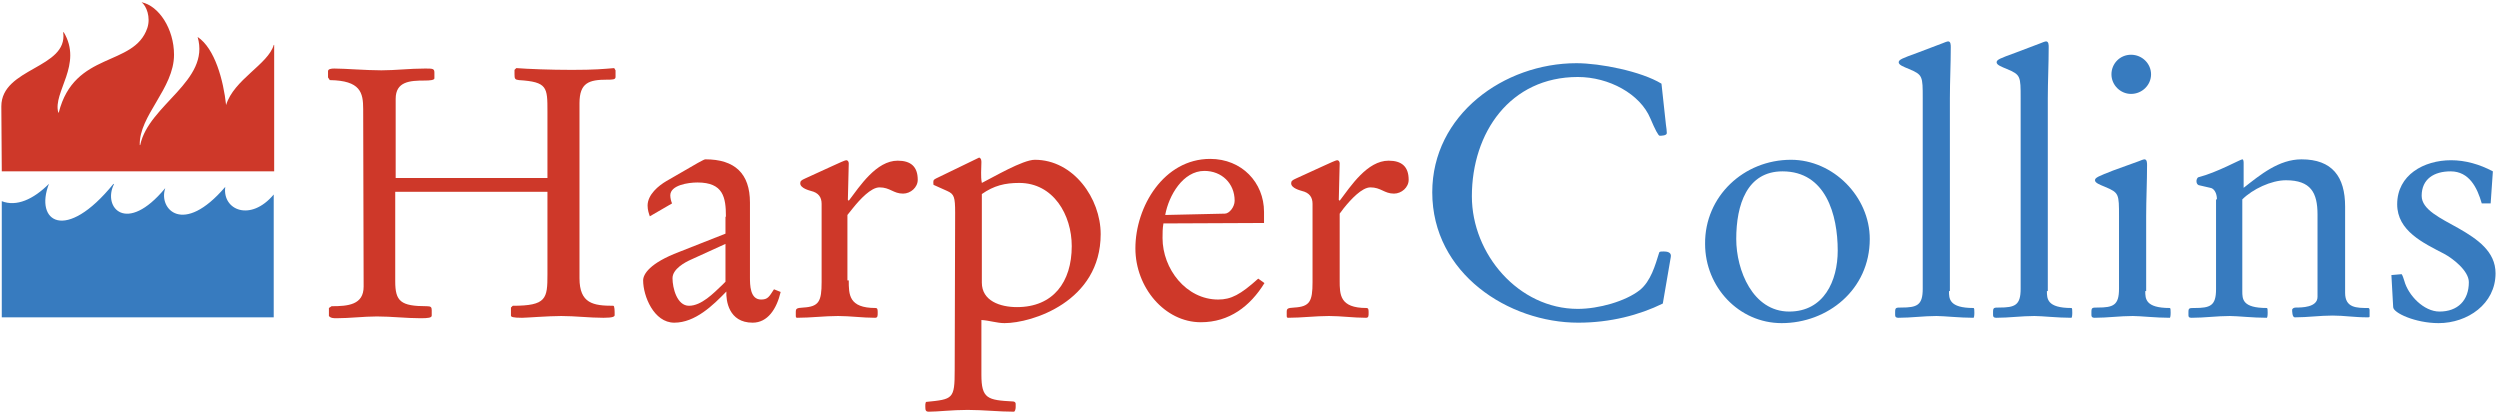
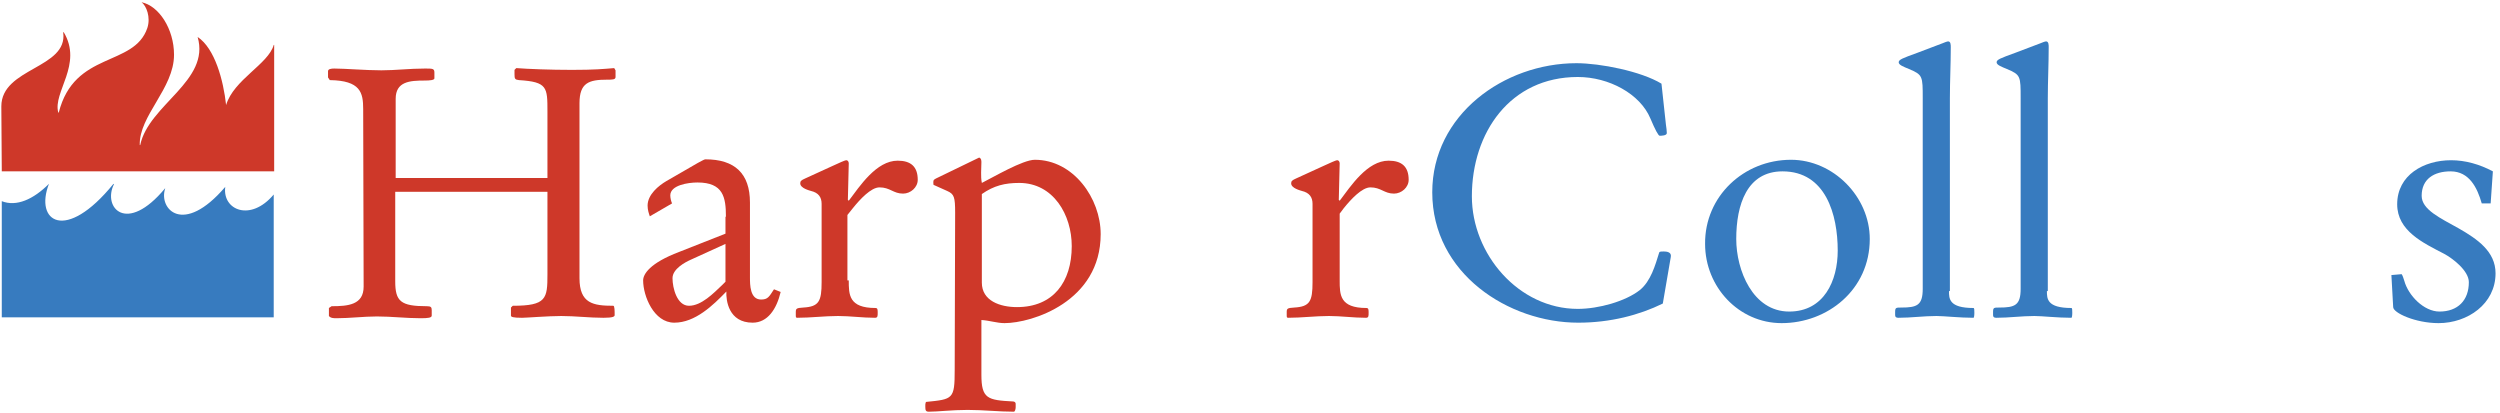
<svg xmlns="http://www.w3.org/2000/svg" version="1.1" id="Layer_1" x="0px" y="0px" viewBox="0 0 561.7 92.8" style="enable-background:new 0 0 561.7 92.8;" xml:space="preserve">
  <style type="text/css">
	.st0{fill:#CE3829;}
	.st1{fill:#377BBF;}
	.st2{fill:#989A9C;}
</style>
  <path class="st0" d="M31.8,0.5L31.8,0.5c3.9,0.8,7.3,6,7.3,11.8c0,7.6-7.9,13.7-7.7,20.3h0.1c1.9-9.1,15.8-14.4,12.9-24.3  c3.9,2.6,5.8,9.8,6.4,15.3c1.7-5.7,9.5-9.2,10.7-13.5h0.1v28.4H0.4L0.3,23.9c0-8.7,15-8.5,13.9-16.6l0.1-0.1  c4.4,7.3-2.5,13.5-1.2,18.1h0.1c3.5-13.9,16.9-10.2,19.9-19C33.9,3.9,32.9,1.3,31.8,0.5" />
  <path class="st1" d="M11,41.3c-3.5,3.5-7.3,5.2-10.6,3.9v26.1h61.1V43.7c-5.2,6.2-11.5,3.5-10.9-1.6V42c-9.5,11.1-15,4.9-13.5,0.4  v-0.1c-8.7,10.5-14.1,4.3-11.5-0.9l-0.1-0.1C14.7,54.6,7.7,49.8,11,41.3L11,41.3z" />
  <path class="st0" d="M81.6,24.5c0-3.7-0.6-6.4-7.5-6.5l-0.4-0.6V16c0-0.5,0.7-0.6,1.4-0.6c2.4,0,7.1,0.4,10.6,0.4  c3.2,0,6.3-0.4,9.8-0.4c1.7,0,2.1,0,2.1,0.9v1.3c0,0.4-1,0.5-2.2,0.5c-3.3,0-6.5,0.2-6.5,4.1V40H123V25.1c0-5.5,0-6.7-6.4-7.1  c-0.9-0.1-1-0.3-1-1.3v-1l0.4-0.4c2.6,0.2,7.6,0.4,12.5,0.4c5.1,0,7.1-0.2,9.5-0.4l0.3,0.5v1.5c0,0.6-0.7,0.6-1.9,0.6  c-4.1,0-6.2,0.7-6.2,5.3v39.3c0,5.7,3.1,6.2,7.6,6.2c0.3,0,0.3,1.2,0.3,2.1c0,0.3-0.3,0.6-2.5,0.6c-3.2,0-6.3-0.4-9.5-0.4  c-2.9,0-7.9,0.4-8.8,0.4c-2.1,0-2.5-0.2-2.5-0.5v-1.8l0.4-0.4c7.6,0,7.8-1.6,7.8-7.1V43.1H88.8v20.1c0,4.5,1.2,5.6,7.1,5.6  c0.9,0,1.1,0.2,1.1,0.9v1.2c0,0.5-0.8,0.6-2.5,0.6c-3.3,0-6.5-0.4-9.8-0.4c-3,0-6.1,0.4-9.1,0.4c-0.6,0-1.3,0-1.7-0.5v-1.8l0.6-0.4  c3.7,0,7.2-0.3,7.2-4.4L81.6,24.5L81.6,24.5z" />
  <path class="st0" d="M163.1,48.7c0-4.4-0.6-7.7-6.4-7.7c-2.1,0-6.1,0.6-6.1,2.9c0,0.6,0.2,1.4,0.4,1.8l-5,2.9  c-0.2-0.6-0.5-1.4-0.5-2.4c0-2.5,2.5-4.5,4.2-5.5l7.1-4.1c1-0.5,1.4-0.8,1.7-0.8c6.6,0,10,3.2,10,9.7v16.8c0,1.7,0,5,2.5,5  c1.5,0,1.8-0.6,2.9-2.3l1.5,0.6c-0.9,3.8-2.9,6.9-6.3,6.9c-5.4,0-6-5-5.9-7c-3,3.1-7,7-11.7,7c-4.6,0-7-6-7-9.5  c0-1.4,1.5-3.9,8.1-6.4l10.4-4.1v-3.8H163.1z M163,54.8l-7.9,3.6c-1.1,0.5-4,2-4,4.1c0,2.2,1,6.2,3.7,6.2c2.8,0,5.5-2.8,7.5-4.7  l0.7-0.7C163,63.2,163,54.8,163,54.8z" />
  <path class="st0" d="M190.7,63c0,3.2,0,6.2,6,6.2c0.5,0,0.5,0.4,0.5,1.1s0,1.1-0.6,1.1c-2.8,0-5.6-0.4-8.3-0.4c-3,0-6.2,0.4-9.2,0.4  c-0.3,0-0.3-0.2-0.3-0.6v-0.7c0-0.8,0.2-0.9,1.7-1c3.5-0.2,4.1-1.4,4.1-5.7V45.8c0-1.5-0.7-2.5-2.4-2.9c-0.3-0.1-2.4-0.6-2.4-1.7  c0-0.5,0.2-0.7,1.1-1.1l5.9-2.7c1.7-0.8,3.1-1.4,3.3-1.4c0.5,0,0.6,0.5,0.6,0.7l-0.2,8.2l0.2,0.2c2.5-3.3,6.2-9,11-9  c2.9,0,4.5,1.3,4.5,4.3c0,1.7-1.6,3.1-3.3,3.1c-2.2,0-2.9-1.4-5.3-1.4c-1.9,0-4.4,2.7-6,4.7l-1.2,1.5V63H190.7z" />
  <path class="st0" d="M214.6,47.8c0-3.5-0.2-4.2-1.8-4.9l-2.9-1.3c-0.2,0-0.2-0.2-0.2-0.6c0-0.6,0.1-0.6,0.6-0.9l9.7-4.7  c0.5,0.2,0.5,0.7,0.5,1.1c0,1.5-0.2,3.1,0.1,4.6c2.6-1.3,9.2-5.2,11.9-5.2c8.7,0,14.8,8.7,14.8,16.7c0,15.2-15.5,20-21.6,20  c-1.7,0-3.4-0.6-5.2-0.7v12.3c0,5.4,1.4,5.7,7.1,6c0.3,0,0.6,0.2,0.6,0.5v0.8c0,0.5-0.2,1-0.4,1c-3.4,0-6.8-0.4-10.4-0.4  c-3.5,0-6.7,0.4-8.7,0.4c-0.7,0-0.8-0.3-0.8-1.1v-0.5c0-0.2,0.1-0.6,0.2-0.6c6-0.6,6.4-0.6,6.4-7.1L214.6,47.8L214.6,47.8z   M220.6,63.5c0,4.1,4.1,5.5,7.9,5.5c8.1,0,12.3-5.6,12.3-13.7c0-7-4.1-14.2-11.8-14.2c-3.2,0-5.7,0.6-8.4,2.5V63.5z" />
-   <path class="st0" d="M261.4,50.2c-0.2,1.1-0.2,2.2-0.2,3.3c0,6.9,5.3,13.8,12.5,13.8c2.9,0,5-1.1,9-4.7l1.4,1  c-3.2,5.2-7.9,8.8-14.3,8.8c-8.1,0-14.7-7.8-14.7-16.6c0-9.4,6.4-20.1,16.8-20.1c7.1,0,12.1,5.3,12.1,11.9v2.5L261.4,50.2  L261.4,50.2z M275.2,48c1,0,2.2-1.5,2.2-2.9c0-3.9-2.9-6.7-6.8-6.7c-4.8,0-8,5.5-8.8,9.9L275.2,48z" />
  <path class="st0" d="M301,63c0,3.2,0,6.2,6,6.2c0.5,0,0.5,0.4,0.5,1.1s0,1.1-0.6,1.1c-2.8,0-5.6-0.4-8.3-0.4c-3,0-6.2,0.4-9.2,0.4  c-0.3,0-0.3-0.2-0.3-0.6v-0.7c0-0.8,0.2-0.9,1.7-1c3.5-0.2,4.1-1.4,4.1-5.7V45.8c0-1.5-0.7-2.5-2.4-2.9c-0.3-0.1-2.4-0.6-2.4-1.7  c0-0.5,0.2-0.7,1.1-1.1l5.9-2.7c1.7-0.8,3.1-1.4,3.3-1.4c0.5,0,0.6,0.5,0.6,0.7l-0.2,8.2l0.2,0.2c2.5-3.3,6.2-9,11-9  c2.9,0,4.5,1.3,4.5,4.3c0,1.7-1.6,3.1-3.3,3.1c-2.2,0-2.9-1.4-5.3-1.4c-1.9,0-4.4,2.7-6,4.7L301,48V63z" />
  <path class="st1" d="M373.6,68.2c-5.3,2.6-11.8,4.3-19,4.3c-15.6,0-32.8-11-32.8-29.3c0-17.4,16.1-29,32.4-29  c5.3,0,14.5,1.8,19.1,4.6l1,9.2c0.1,0.6,0.2,1.5,0.2,1.9c0,0.6-1.3,0.6-1.6,0.6s-1-1.3-2.1-3.9c-2.3-5.5-9.3-9.3-16.3-9.3  c-15.2,0-23.8,12.5-23.8,26.8c0,13,10.5,25.3,23.8,25.3c4.7,0,10.7-1.7,13.9-4.2c2.5-2,3.5-5.6,4.4-8.5c0.1-0.2,0.5-0.2,1-0.2  c0.6,0,1.8,0.1,1.6,1.2L373.6,68.2z" />
  <path class="st1" d="M402.4,35.9c9.5,0,17.7,8.3,17.7,17.8c0,11.4-9.5,18.9-19.8,18.9c-9.6,0-17.2-8.1-17.2-17.8  C383,44.1,391.8,35.9,402.4,35.9 M400.5,38.5c-8,0-10.4,7.5-10.4,15.2c0,7,3.7,16.3,11.9,16.3c7.8,0,10.9-6.9,10.9-13.7  C412.9,48.2,410.2,38.5,400.5,38.5" />
  <path class="st1" d="M437.9,65.4c0,1.7,0,3.8,5.5,3.8c0.2,0,0.2,0.5,0.2,1.1c0,0.7-0.1,1.1-0.2,1.1c-3.1,0-6.6-0.4-8.3-0.4  c-2.9,0-5.7,0.4-8.6,0.4c-0.5,0-0.7-0.2-0.7-0.6v-0.7c0-1,0.2-1,1.4-1c3.5,0,4.8-0.5,4.8-4.2V22.1c0-5,0-5.3-3.1-6.6  c-1.2-0.5-2.3-0.9-2.3-1.5s0.8-0.9,4.1-2.1l5.8-2.2c0.2-0.1,1-0.4,1.2-0.4c0.6,0,0.6,0.8,0.6,1.3c0,3.8-0.2,7.7-0.2,11.5v43.3H437.9  z" />
  <path class="st1" d="M459.9,65.4c0,1.7,0,3.8,5.5,3.8c0.2,0,0.2,0.5,0.2,1.1c0,0.7-0.1,1.1-0.2,1.1c-3.1,0-6.6-0.4-8.3-0.4  c-2.9,0-5.7,0.4-8.6,0.4c-0.5,0-0.7-0.2-0.7-0.6v-0.7c0-1,0.2-1,1.4-1c3.5,0,4.8-0.5,4.8-4.2V22.1c0-5,0-5.3-3.1-6.6  c-1.2-0.5-2.3-0.9-2.3-1.5s0.8-0.9,4.1-2.1l5.8-2.2c0.2-0.1,1-0.4,1.2-0.4c0.6,0,0.6,0.8,0.6,1.3c0,3.8-0.2,7.7-0.2,11.5v43.3H459.9  z" />
-   <path class="st1" d="M482,65.4c0,1.7,0,3.8,5.5,3.8c0.2,0,0.2,0.5,0.2,1.1c0,0.7-0.1,1.1-0.2,1.1c-3.1,0-6.6-0.4-8.3-0.4  c-2.9,0-5.7,0.4-8.6,0.4c-0.5,0-0.7-0.2-0.7-0.6v-0.7c0-1,0.2-1,1.4-1c3.5,0,4.8-0.5,4.8-4.2V48.6c0-5,0-5.3-3.1-6.6  c-1.2-0.5-2.3-0.9-2.3-1.5s0.8-0.9,4.1-2.2l5.8-2.1c0.2-0.1,1-0.4,1.2-0.4c0.6,0,0.6,0.8,0.6,1.3c0,3.8-0.2,7.7-0.2,11.5v16.8H482z   M478.8,12.3c2.5,0,4.5,2,4.5,4.4s-2,4.4-4.5,4.4c-2.4,0-4.4-2-4.4-4.4S476.3,12.3,478.8,12.3" />
-   <path class="st1" d="M498.1,44.8c0-1.5-0.7-2.5-1.5-2.6l-2.6-0.6c-0.2-0.1-0.5-0.3-0.5-0.9c0-0.2,0.1-0.8,0.5-0.9c4-1,9.4-4,9.8-4  c0.3,0,0.3,0.6,0.3,0.9v5.5c3.7-2.9,7.9-6.4,13-6.4c6.9,0,9.8,3.9,9.8,10.6v19.4c0,3.4,2.6,3.4,5.2,3.4c0.2,0,0.3,0.2,0.3,0.5v1.4  c0,0.2-0.2,0.2-0.4,0.2c-3.2,0-5.2-0.4-7.9-0.4c-2.9,0-5.6,0.4-8.5,0.4c-0.6,0-0.6-1.4-0.6-1.7c0-0.2,0.3-0.5,0.8-0.5  c1.3,0,4.9,0,4.9-2.4V48.2c0-4.9-1.5-7.7-7.1-7.7c-3.3,0-7.5,2-9.8,4.3v20.6c0,1.8,0,3.8,5.5,3.8c0.2,0,0.2,0.5,0.2,1.1  c0,0.7-0.1,1.1-0.2,1.1c-3.1,0-6.6-0.4-8.3-0.4c-2.9,0-5.7,0.4-8.6,0.4c-0.6,0-0.7-0.2-0.7-0.6v-0.7c0-0.9,0.2-0.9,1.4-0.9  c3.5,0,4.8-0.5,4.8-4.2V44.8H498.1z" />
  <path class="st1" d="M559.6,45.7h-2c-1-3.5-2.8-7.2-7-7.2c-3.7,0-6.5,1.7-6.5,5.5c0,3.1,4.2,5,8.3,7.3c4.2,2.4,8.3,5.2,8.3,10.1  c0,6.9-6.3,11.2-12.8,11.2c-5.2,0-10.2-2.3-10.2-3.6l-0.4-7.2l2.3-0.2c0.3,0.4,0.4,1,0.6,1.5c0.9,3.3,4.4,6.9,7.9,6.9  c4.1,0,6.6-2.5,6.6-6.6c0-2.6-3.7-5.4-5.6-6.4c-4.6-2.4-10.5-5.1-10.5-11.1c0-6.6,6-9.9,12.1-9.9c3.2,0,6.4,0.9,9.4,2.5L559.6,45.7z  " />
  <g>
    <path class="st2" d="M582.2,28.7c1-3.7,1.7-7,1.7-7.5c0-2.1-1.6-2.8-3.5-2.8c-1.3,0-2.5,0.4-2.8,0.4c-0.2,0-0.3-0.2-0.3-1   c0-1.3,0.2-1.6,1.5-1.7c7.1-0.6,10.8-0.8,17.2-0.8c8.9,0,17.4,3.7,17.4,13.6c0,9.4-7.4,18.3-17.1,18.3c-3.4,0-6.7-0.7-8.2-2.2   l1.3-1.8c1,0.8,2.9,1.4,5.4,1.4c6.4,0,11.3-9.4,11.3-15.7c0-6.6-4.4-10.4-11.1-10.4c-2.4,0-3.3,0.2-3.8,1.9l-11.6,43.4   c-0.2,0.6-0.7,2.5-0.7,3c0,2,2.5,2.1,4.9,2.1h1.1c0.5,0,0.7,0.2,0.7,0.7s-0.3,1-0.6,1.6c-0.2,0.3-1,0.3-1.5,0.3   c-1.4,0-5.7-0.4-9.7-0.4c-3.7,0-7.4,0.5-8.5,0.4c-0.3,0-0.4-0.2-0.4-0.5c0-1.1,0.2-2.1,0.7-2.1c4.9,0,6.1-0.6,7.1-4.4L582.2,28.7z" />
    <path class="st2" d="M618.6,44.3c2.7-2.5,7.1-8.5,11-8.5c1.6,0,2.8,0.6,2.8,2.5c0,1.1-1.2,3.8-1.5,4.8l-5.2,13   c-1.4,3.4-2.5,6.1-2.5,6.8c0,0.8,0.5,1.4,1.4,1.4c3,0,15.7-16.7,18.4-19.8c2-2.2,3.5-5.5,5.3-7.9c0.5-0.6,1.2-0.8,1.9-0.8   c1,0,2,1.2,2,2.1c0,1.4-9.1,23-9.1,26.4c0,0.9,0.7,1.4,1.2,1.4c2.7,0,6.6-5.6,8.3-8c0.5,0,1.4,0.8,1.4,1.2   c-2.4,4.3-10,13.6-15,13.6c-1.4,0-2.5-1.4-2.5-3c0-2.2,6.1-17.2,7.1-20.3h-0.2c-3.3,3.9-20.8,23.3-24.5,23.3   c-1.4,0-2.6-1.4-2.6-2.8c0-5.6,9.1-23.4,9.1-25.9c0-0.8-0.7-1.3-1.1-1.3c-1,0-3.7,2.5-4.5,3.3L618.6,44.3z" />
    <path class="st2" d="M669.6,52.7l0.2,0.2c4.6-6,12.9-17,20.8-17c4.6,0,7.2,3.6,7.2,8.2c0,12-18.7,28.5-30.2,28.5   c-3.1,0-7.2-1.4-7.2-5.2c0-1.8,5.9-19.3,6.8-22.7c0.4-1.5,7.4-25.4,7.4-28.7c0-2.3-1.9-2.8-4.9-3l0.2-1.8   c3.3-0.4,10.6-1.8,12.1-1.8c0.4,0,0.9,0,1,0.3L669.6,52.7z M687.7,39.8c-5.7,0-21.4,18.2-21.4,26c0,2.2,2.5,3.2,4.4,3.2   c7.1,0,20.7-17.8,20.7-24.8C691.4,41.2,690.1,39.8,687.7,39.8" />
    <path class="st2" d="M716.4,23.3c0.6-2.1,1.4-5.9,1.4-6.4c0-2.5-2.6-3.3-4.6-3.6l0.6-1.8c4-0.5,11-2.2,11.8-2.2   c0.3,0,0.5,0.2,0.5,0.5s-0.4,1.7-1.3,4.6l-12.2,41.7c-1,3.5-2.2,6.9-2.2,8.7c0,1,0.8,1.8,1.8,1.8c2.5,0,5.8-4.4,7.7-6.1h0.3   l1.2,1.2v0.2c-2.7,3.8-9.4,10.6-14.4,10.6c-1.8,0-3.4-1.5-3.4-3.5c0-0.4,0.5-2.2,1.1-4.7L716.4,23.3z" />
    <path class="st2" d="M727.2,43.6c1.4-2.5,7.5-7.6,10.6-7.7c2.6,0,4,1.2,4,3.7c0,2.6-9.1,23.4-9.1,25.8c0,0.9,0.8,1.6,2,1.6   c2.5,0,6.4-5.5,8.2-7.2c0.3,0,1.4,0.9,1.4,1.2c-2.7,4.2-8.9,11.6-14.3,11.6c-2.4,0-4.1-1-4.1-3.6c0-3.2,9.1-22.7,9.1-26.1   c0-0.9-0.5-1.4-1.4-1.4c-1.4,0-3.7,2-4.8,3.3L727.2,43.6z M742.5,14.3c2.1,0,3.7,1.6,3.7,3.7s-1.7,3.7-3.7,3.7s-3.7-1.7-3.7-3.7   C738.8,15.8,740.4,14.3,742.5,14.3" />
    <path class="st2" d="M763.8,35.9c2.4,0,6.4,0.8,6.4,3.9c0,1.7-1.2,3.2-2.5,3.2c-2.5,0-2.5-4-6.4-4c-2.5,0-4.9,2.8-4.9,5.1   c0,3.6,10.5,11.2,10.5,15.9c0,5.9-7.1,12.6-13.1,12.6c-3.7,0-7.1-0.6-7.1-5c0-1.6,1.4-2.9,2.7-2.9c2.5,0,2.6,3.3,6.8,3.3   c2.7,0,5.2-2.2,5.2-5c0-4-9.5-11-9.5-14.6C751.7,41.7,757.1,35.9,763.8,35.9" />
-     <path class="st2" d="M783.6,54.6l0.2,0.2c4.1-6,12.7-18.9,21.1-18.9c5.2,0,6.5,4.2,6.5,8.7c0,8.2-9,28-18.7,28   c-1.4,0-3.4-1-3.4-2.6c0-1.9,1-3.7,2.9-3.7c0.6,0,1.2,0.2,1.7,0.6c0.5,0.3,1.1,0.6,1.7,0.6c5.1,0,9.3-18,9.3-22.2   c0-2.3-0.6-4.6-3.3-4.6c-5.8,0-13.1,11.2-18.2,19.5c-3.6,5.9-4.1,9.2-5.3,11.6c-0.3,0.6-1,0.8-1.7,0.8s-2.6-0.7-2.6-2.1   c0-1.8,9-29.1,10.2-34c0.6-2.4,4.8-17.5,4.8-19.6c0-2.6-1.4-3-4.9-3.4l0.5-1.8c2.8-0.6,5.6-0.8,8.3-1.7c1-0.3,2.1-0.6,3.1-0.6   c0.4,0,1.2,0.1,1.2,0.6c0,0.9-5.4,19.1-6.6,22.8L783.6,54.6z" />
    <path class="st2" d="M839.6,35.9c4.5,0,9.1,1.4,9.1,6.6c0,9.2-15.2,11.8-22.2,12.2c-0.2,1.8-0.6,3.6-0.6,5.4c0,4.1,2.2,7.9,6.7,7.9   c4.1,0,6.6-1.6,9.5-4.5c0.4,0.1,1.4,0.6,1.5,1.4c-3.2,4.8-7.9,7.8-13.7,7.8c-7.4,0-10.4-5.3-10.4-12   C819.5,50.1,827.8,35.9,839.6,35.9 M839.3,38.1c-6.4,0-10.6,9.4-12.2,14.7c5.6-0.5,16-2.9,16-10.4C843.1,40,841.9,38.1,839.3,38.1" />
    <path class="st2" d="M867.5,42.1c0,2.1-0.6,5.4-1.6,9.1h0.2c2.8-4.7,8.8-15.4,13.3-15.4c2.1,0,4.4,1.3,4.4,3.6   c0,2.4-1.6,3.8-4.1,3.8c-0.7,0-1.4-0.3-1.9-0.8c-0.6-0.5-1-1-1.4-1c-2.6,0-9,13.3-10.8,17.3c-1.2,2.7-4.3,13.8-6.5,13.8   c-1,0-3.3-0.5-3.3-1.6c0-0.6,2-6,4.1-12.4c1.5-4.7,3-9.4,3-12c0-1.8-0.3-4.4-3.2-4.4c-1.6,0-3.6,3-4.6,4.7   c-0.6-0.2-1.4-0.8-1.7-1.1c1.5-3.3,5.5-9.9,9.3-9.9C866.1,35.9,867.5,39.6,867.5,42.1" />
-     <path class="st2" d="M900.5,35.9c2.4,0,6.4,0.8,6.4,3.9c0,1.7-1.2,3.2-2.5,3.2c-2.5,0-2.5-4-6.4-4c-2.5,0-4.9,2.8-4.9,5.1   c0,3.6,10.5,11.2,10.5,15.9c0,5.9-7.1,12.6-13.1,12.6c-3.7,0-7.1-0.6-7.1-5c0-1.6,1.4-2.9,2.7-2.9c2.5,0,2.6,3.3,6.8,3.3   c2.7,0,5.2-2.2,5.2-5c0-4-9.5-11-9.5-14.6C888.4,41.7,893.8,35.9,900.5,35.9" />
  </g>
</svg>